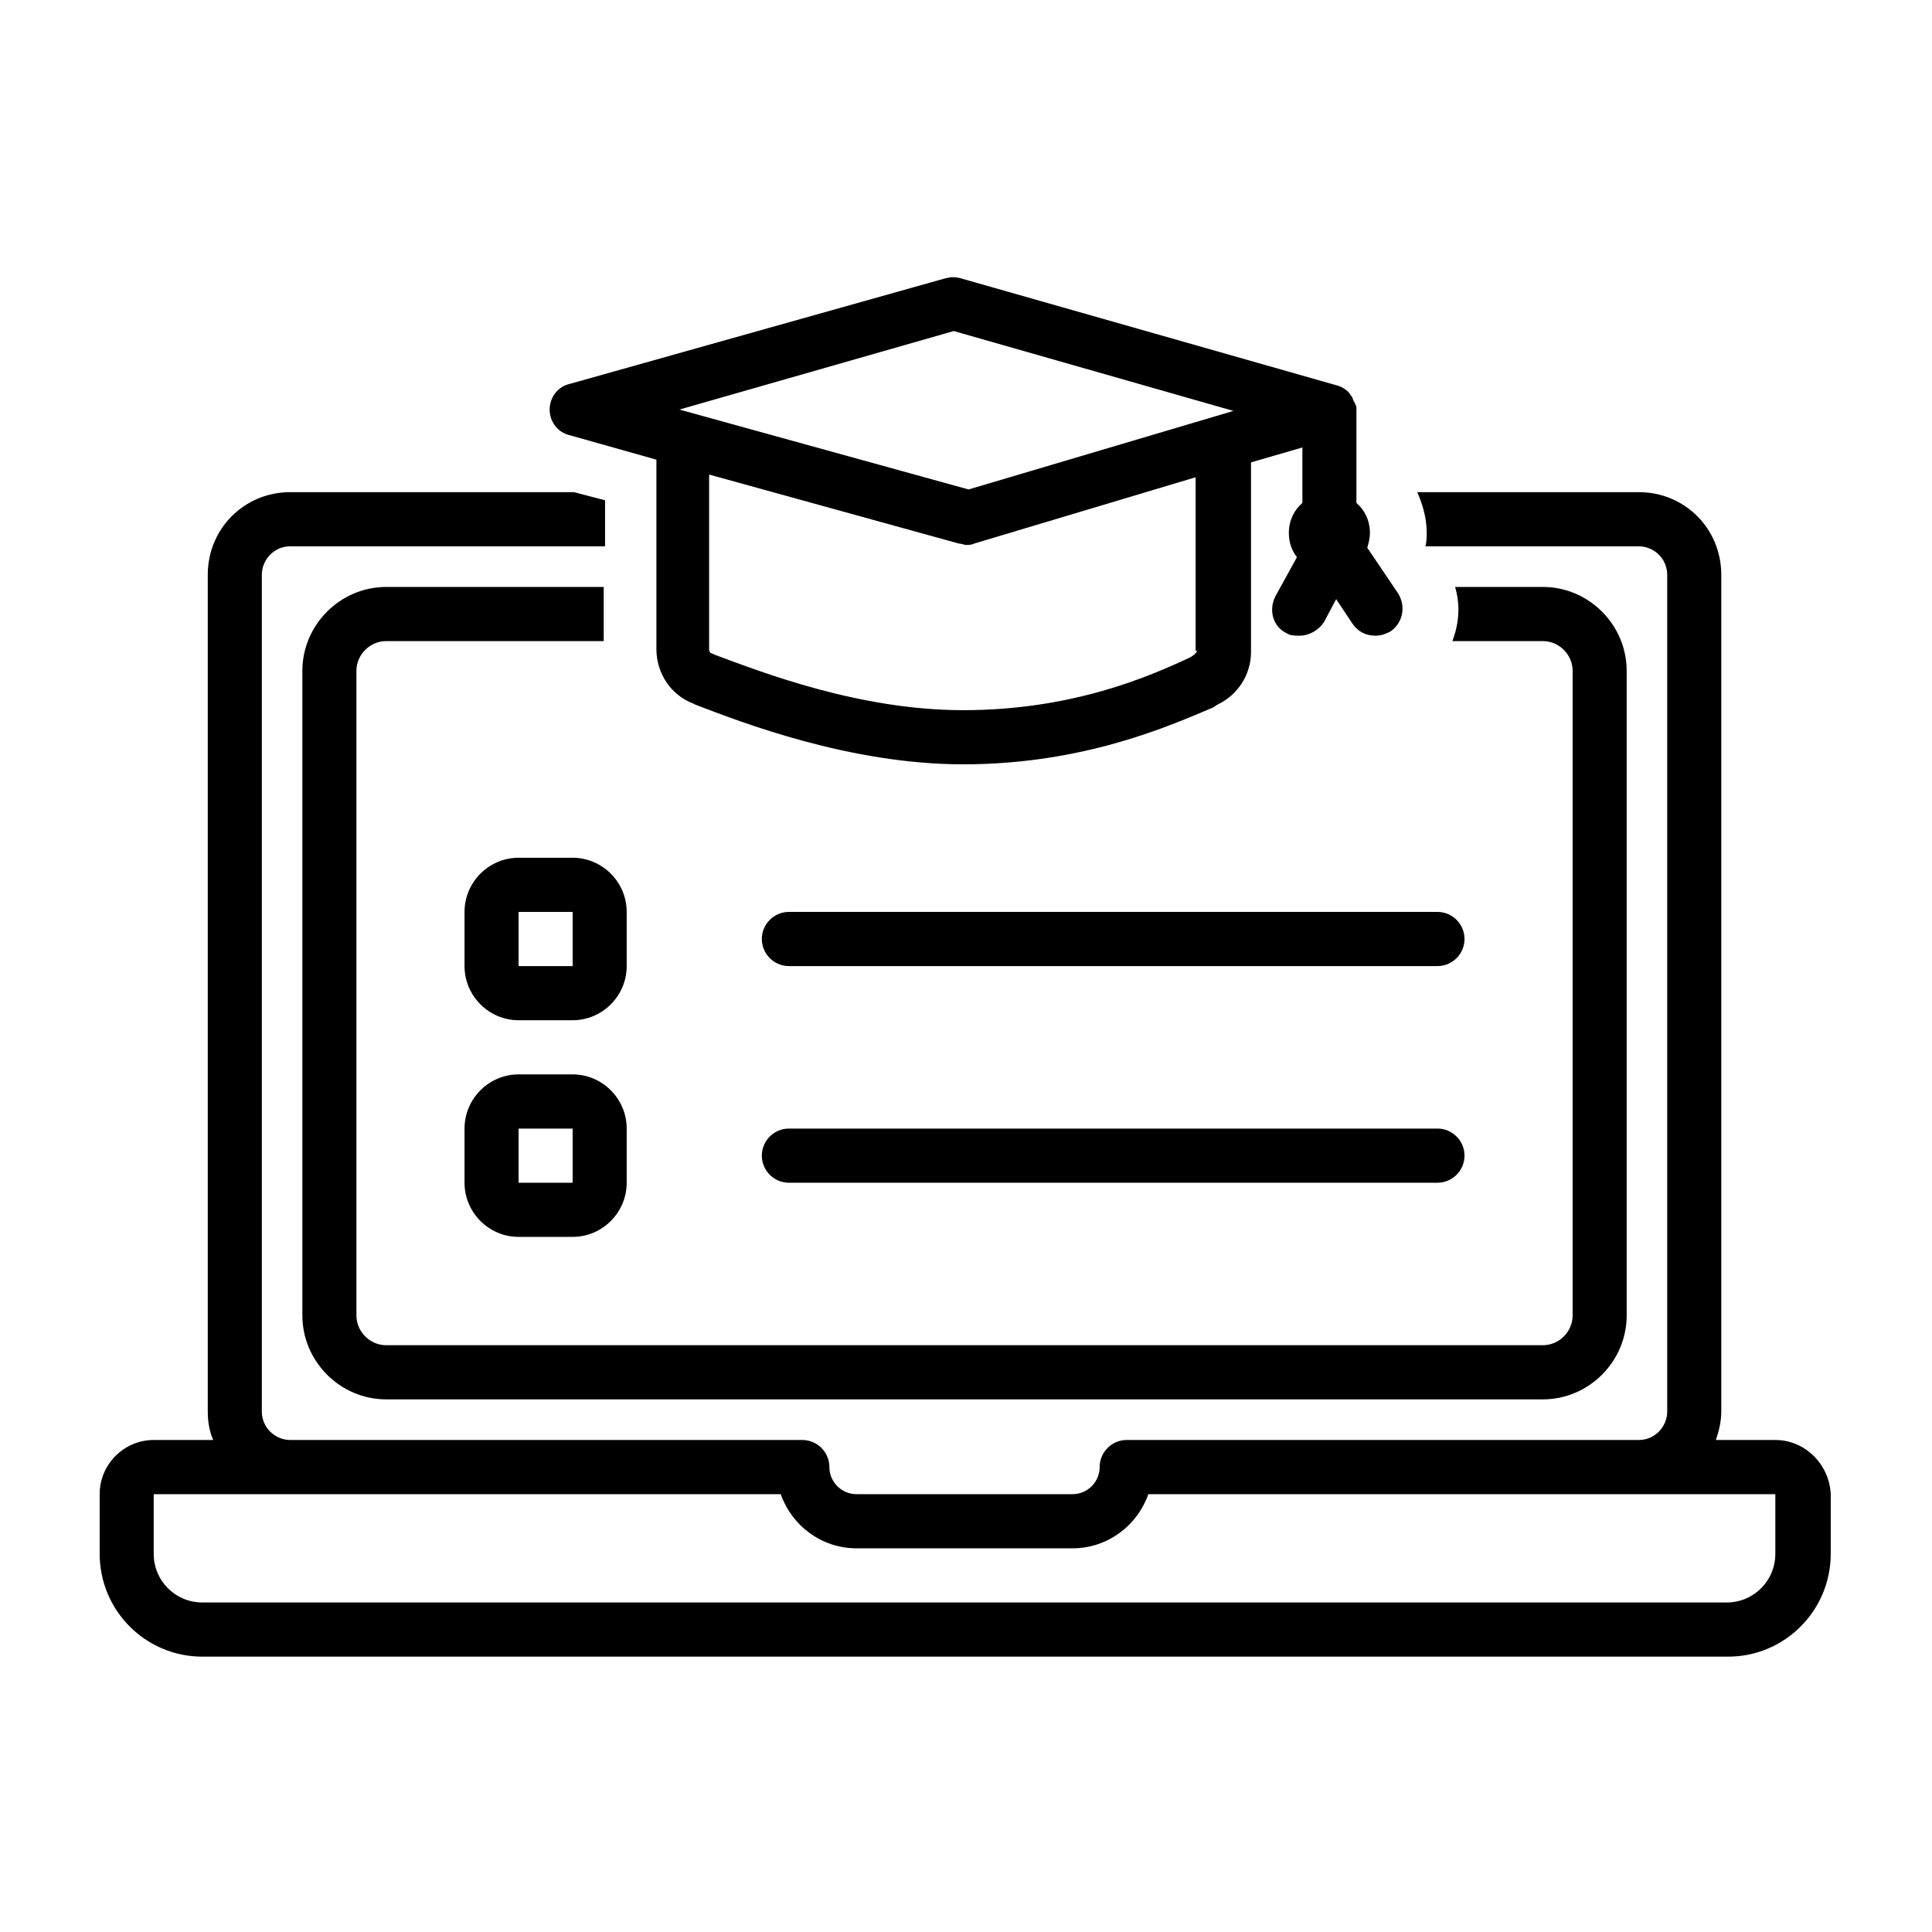
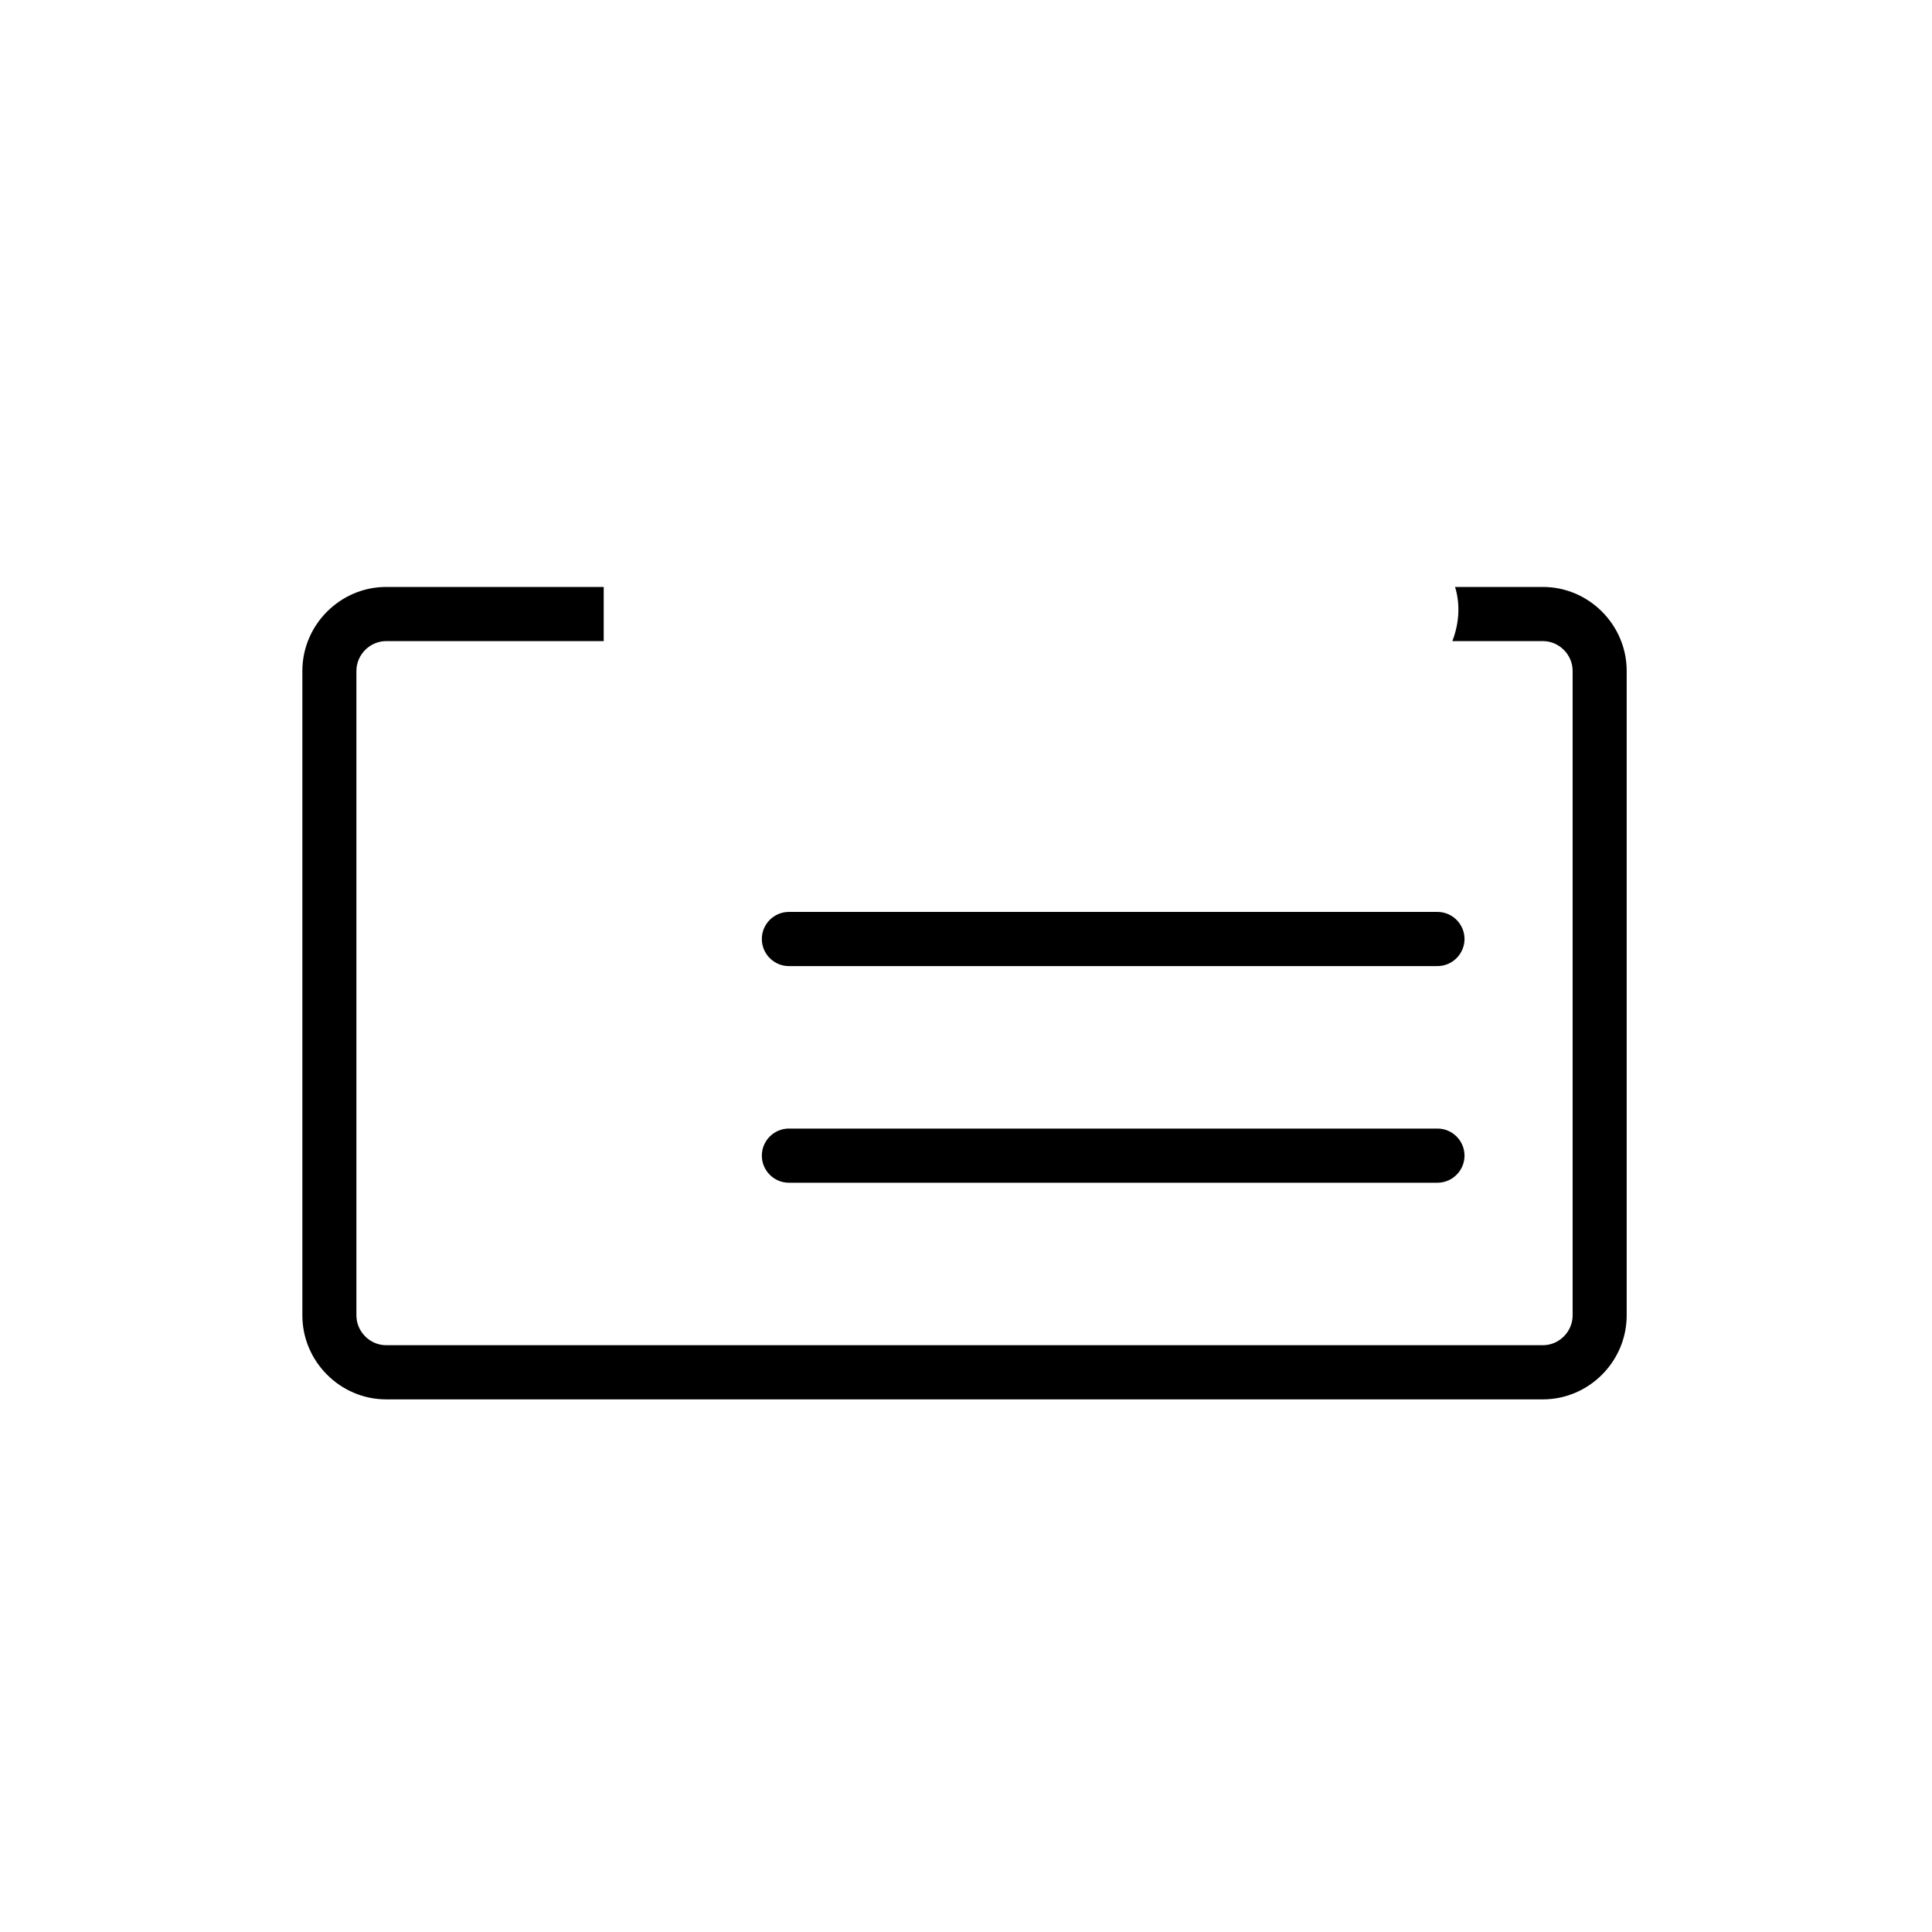
<svg xmlns="http://www.w3.org/2000/svg" width="500" zoomAndPan="magnify" viewBox="0 0 375 375" height="500" preserveAspectRatio="xMidYMid meet" version="1.0">
  <defs>
    <clipPath id="b897bd10d5">
-       <path d="M 19.344 95 L 355.344 95 L 355.344 321.895 L 19.344 321.895 Z M 19.344 95 " clip-rule="nonzero" />
-     </clipPath>
+       </clipPath>
    <clipPath id="bb64b93f27">
      <path d="M 106 53.395 L 273 53.395 L 273 149 L 106 149 Z M 106 53.395 " clip-rule="nonzero" />
    </clipPath>
  </defs>
  <rect x="-37.5" width="450" fill="#ffffff" y="-37.5" height="450" fill-opacity="1" />
  <rect x="-37.5" width="450" fill="#ffffff" y="-37.5" height="450" fill-opacity="1" />
  <g clip-path="url(#b897bd10d5)">
-     <path fill="#000000" d="M 344.59 279.5 L 333.051 279.5 C 333.574 277.926 334.098 276.086 334.098 273.984 L 334.098 111.559 C 334.098 102.625 327.016 95.527 318.098 95.527 L 275.082 95.527 C 276.133 97.895 276.918 100.523 276.918 103.414 C 276.918 104.199 276.918 105.254 276.656 106.039 L 318.098 106.039 C 320.984 106.039 323.605 108.406 323.605 111.559 L 323.605 273.984 C 323.605 276.875 321.246 279.5 318.098 279.5 L 218.688 279.5 C 215.805 279.5 213.441 281.867 213.441 284.758 C 213.441 287.648 211.082 290.016 208.199 290.016 L 166.23 290.016 C 163.344 290.016 160.984 287.648 160.984 284.758 C 160.984 281.867 158.625 279.5 155.738 279.5 L 56.328 279.5 C 53.441 279.5 50.82 277.137 50.82 273.984 L 50.82 111.559 C 50.82 108.668 53.18 106.039 56.328 106.039 L 117.441 106.039 L 117.441 97.105 L 111.41 95.527 L 56.328 95.527 C 47.41 95.527 40.328 102.625 40.328 111.559 L 40.328 273.984 C 40.328 275.824 40.59 277.66 41.379 279.5 L 29.836 279.5 C 24.066 279.5 19.344 284.234 19.344 290.016 L 19.344 301.578 C 19.344 312.617 28.262 321.555 39.281 321.555 L 335.41 321.555 C 346.426 321.555 355.344 312.617 355.344 301.578 L 355.344 290.016 C 355.082 284.234 350.359 279.5 344.59 279.5 Z M 344.59 301.578 C 344.59 306.836 340.395 311.039 335.148 311.039 L 39.281 311.039 C 34.035 311.039 29.836 306.836 29.836 301.578 L 29.836 290.016 L 151.543 290.016 C 153.641 296.059 159.41 300.527 166.23 300.527 L 208.199 300.527 C 215.016 300.527 220.789 296.059 222.887 290.016 L 344.59 290.016 Z M 344.59 301.578 " fill-opacity="1" fill-rule="nonzero" />
-   </g>
+     </g>
  <path fill="#000000" d="M 299.477 124.438 C 302.625 124.438 305.246 127.066 305.246 130.219 L 305.246 255.324 C 305.246 258.477 302.625 261.105 299.477 261.105 L 74.953 261.105 C 71.805 261.105 69.18 258.477 69.18 255.324 L 69.18 130.219 C 69.18 127.066 71.805 124.438 74.953 124.438 L 117.18 124.438 L 117.18 113.926 L 74.953 113.926 C 66.035 113.926 58.688 121.285 58.688 130.219 L 58.688 255.324 C 58.688 264.258 66.035 271.617 74.953 271.617 L 299.477 271.617 C 308.395 271.617 315.738 264.258 315.738 255.324 L 315.738 130.219 C 315.738 121.285 308.395 113.926 299.477 113.926 L 282.426 113.926 C 283.477 117.344 283.215 121.023 281.902 124.438 Z M 299.477 124.438 " fill-opacity="1" fill-rule="nonzero" />
  <g clip-path="url(#bb64b93f27)">
-     <path fill="#000000" d="M 265.379 106.305 C 265.641 105.516 265.902 104.465 265.902 103.414 C 265.902 101.047 264.852 98.945 263.281 97.629 L 263.281 79.758 C 263.281 79.758 263.281 79.758 263.281 79.496 C 263.281 78.969 263.281 78.707 263.016 78.445 C 263.016 78.184 263.016 78.184 262.754 77.918 C 262.754 77.656 262.492 77.395 262.492 77.129 C 262.23 76.867 261.969 76.344 261.707 76.078 C 261.18 75.555 260.395 75.027 259.344 74.766 L 186.426 54.004 C 185.379 53.738 184.59 53.738 183.543 54.004 L 110.625 74.504 C 108.262 75.027 106.688 77.129 106.688 79.496 C 106.688 81.863 108.262 83.965 110.625 84.488 L 127.41 89.219 L 127.41 126.016 C 127.41 130.746 130.297 134.949 134.492 136.527 L 135.016 136.789 C 143.934 140.207 164.918 148.355 186.953 148.355 C 210.559 148.355 227.344 140.734 235.477 137.316 L 236.262 136.789 C 240.199 134.949 242.82 131.008 242.82 126.539 L 242.82 89.746 L 252.789 86.855 L 252.789 97.629 C 251.215 98.945 250.164 101.047 250.164 103.414 C 250.164 105.254 250.688 106.828 251.738 108.145 L 247.543 115.766 C 246.23 118.395 247.016 121.547 249.641 122.859 C 250.426 123.387 251.215 123.387 252.262 123.387 C 254.098 123.387 255.934 122.336 256.984 120.758 L 259.344 116.289 L 262.492 121.023 C 263.543 122.598 265.117 123.387 266.953 123.387 C 268 123.387 268.789 123.125 269.836 122.598 C 272.199 121.023 272.984 117.867 271.41 115.238 Z M 185.117 64.254 L 239.41 79.758 L 188 95.004 L 131.871 79.496 Z M 232.328 126.277 C 232.328 126.539 232.066 126.805 231.805 127.066 L 231.016 127.594 C 223.148 131.273 208.199 137.844 186.953 137.844 C 166.754 137.844 147.871 130.484 138.688 127.066 L 138.164 126.805 C 137.902 126.805 137.641 126.539 137.641 126.016 L 137.641 92.113 L 186.164 105.516 C 186.688 105.516 187.215 105.777 187.477 105.777 C 188 105.777 188.523 105.777 189.051 105.516 L 232.066 92.637 L 232.066 126.277 Z M 232.328 126.277 " fill-opacity="1" fill-rule="nonzero" />
-   </g>
-   <path fill="#000000" d="M 121.641 177.004 C 121.641 171.219 116.918 166.488 111.148 166.488 L 100.656 166.488 C 94.887 166.488 90.164 171.219 90.164 177.004 L 90.164 187.516 C 90.164 193.297 94.887 198.027 100.656 198.027 L 111.148 198.027 C 116.918 198.027 121.641 193.297 121.641 187.516 Z M 100.656 187.516 L 100.656 177.004 L 111.148 177.004 L 111.148 187.516 Z M 100.656 187.516 " fill-opacity="1" fill-rule="nonzero" />
-   <path fill="#000000" d="M 111.148 208.539 L 100.656 208.539 C 94.887 208.539 90.164 213.27 90.164 219.055 L 90.164 229.566 C 90.164 235.348 94.887 240.078 100.656 240.078 L 111.148 240.078 C 116.918 240.078 121.641 235.348 121.641 229.566 L 121.641 219.055 C 121.641 213.27 116.918 208.539 111.148 208.539 Z M 100.656 229.566 L 100.656 219.055 L 111.148 219.055 L 111.148 229.566 Z M 100.656 229.566 " fill-opacity="1" fill-rule="nonzero" />
+     </g>
  <path fill="#000000" d="M 153.117 177.004 C 150.23 177.004 147.871 179.367 147.871 182.258 C 147.871 185.148 150.23 187.516 153.117 187.516 L 279.016 187.516 C 281.902 187.516 284.262 185.148 284.262 182.258 C 284.262 179.367 281.902 177.004 279.016 177.004 Z M 153.117 177.004 " fill-opacity="1" fill-rule="nonzero" />
  <path fill="#000000" d="M 279.016 229.566 C 281.902 229.566 284.262 227.199 284.262 224.309 C 284.262 221.418 281.902 219.055 279.016 219.055 L 153.117 219.055 C 150.23 219.055 147.871 221.418 147.871 224.309 C 147.871 227.199 150.23 229.566 153.117 229.566 Z M 279.016 229.566 " fill-opacity="1" fill-rule="nonzero" />
</svg>